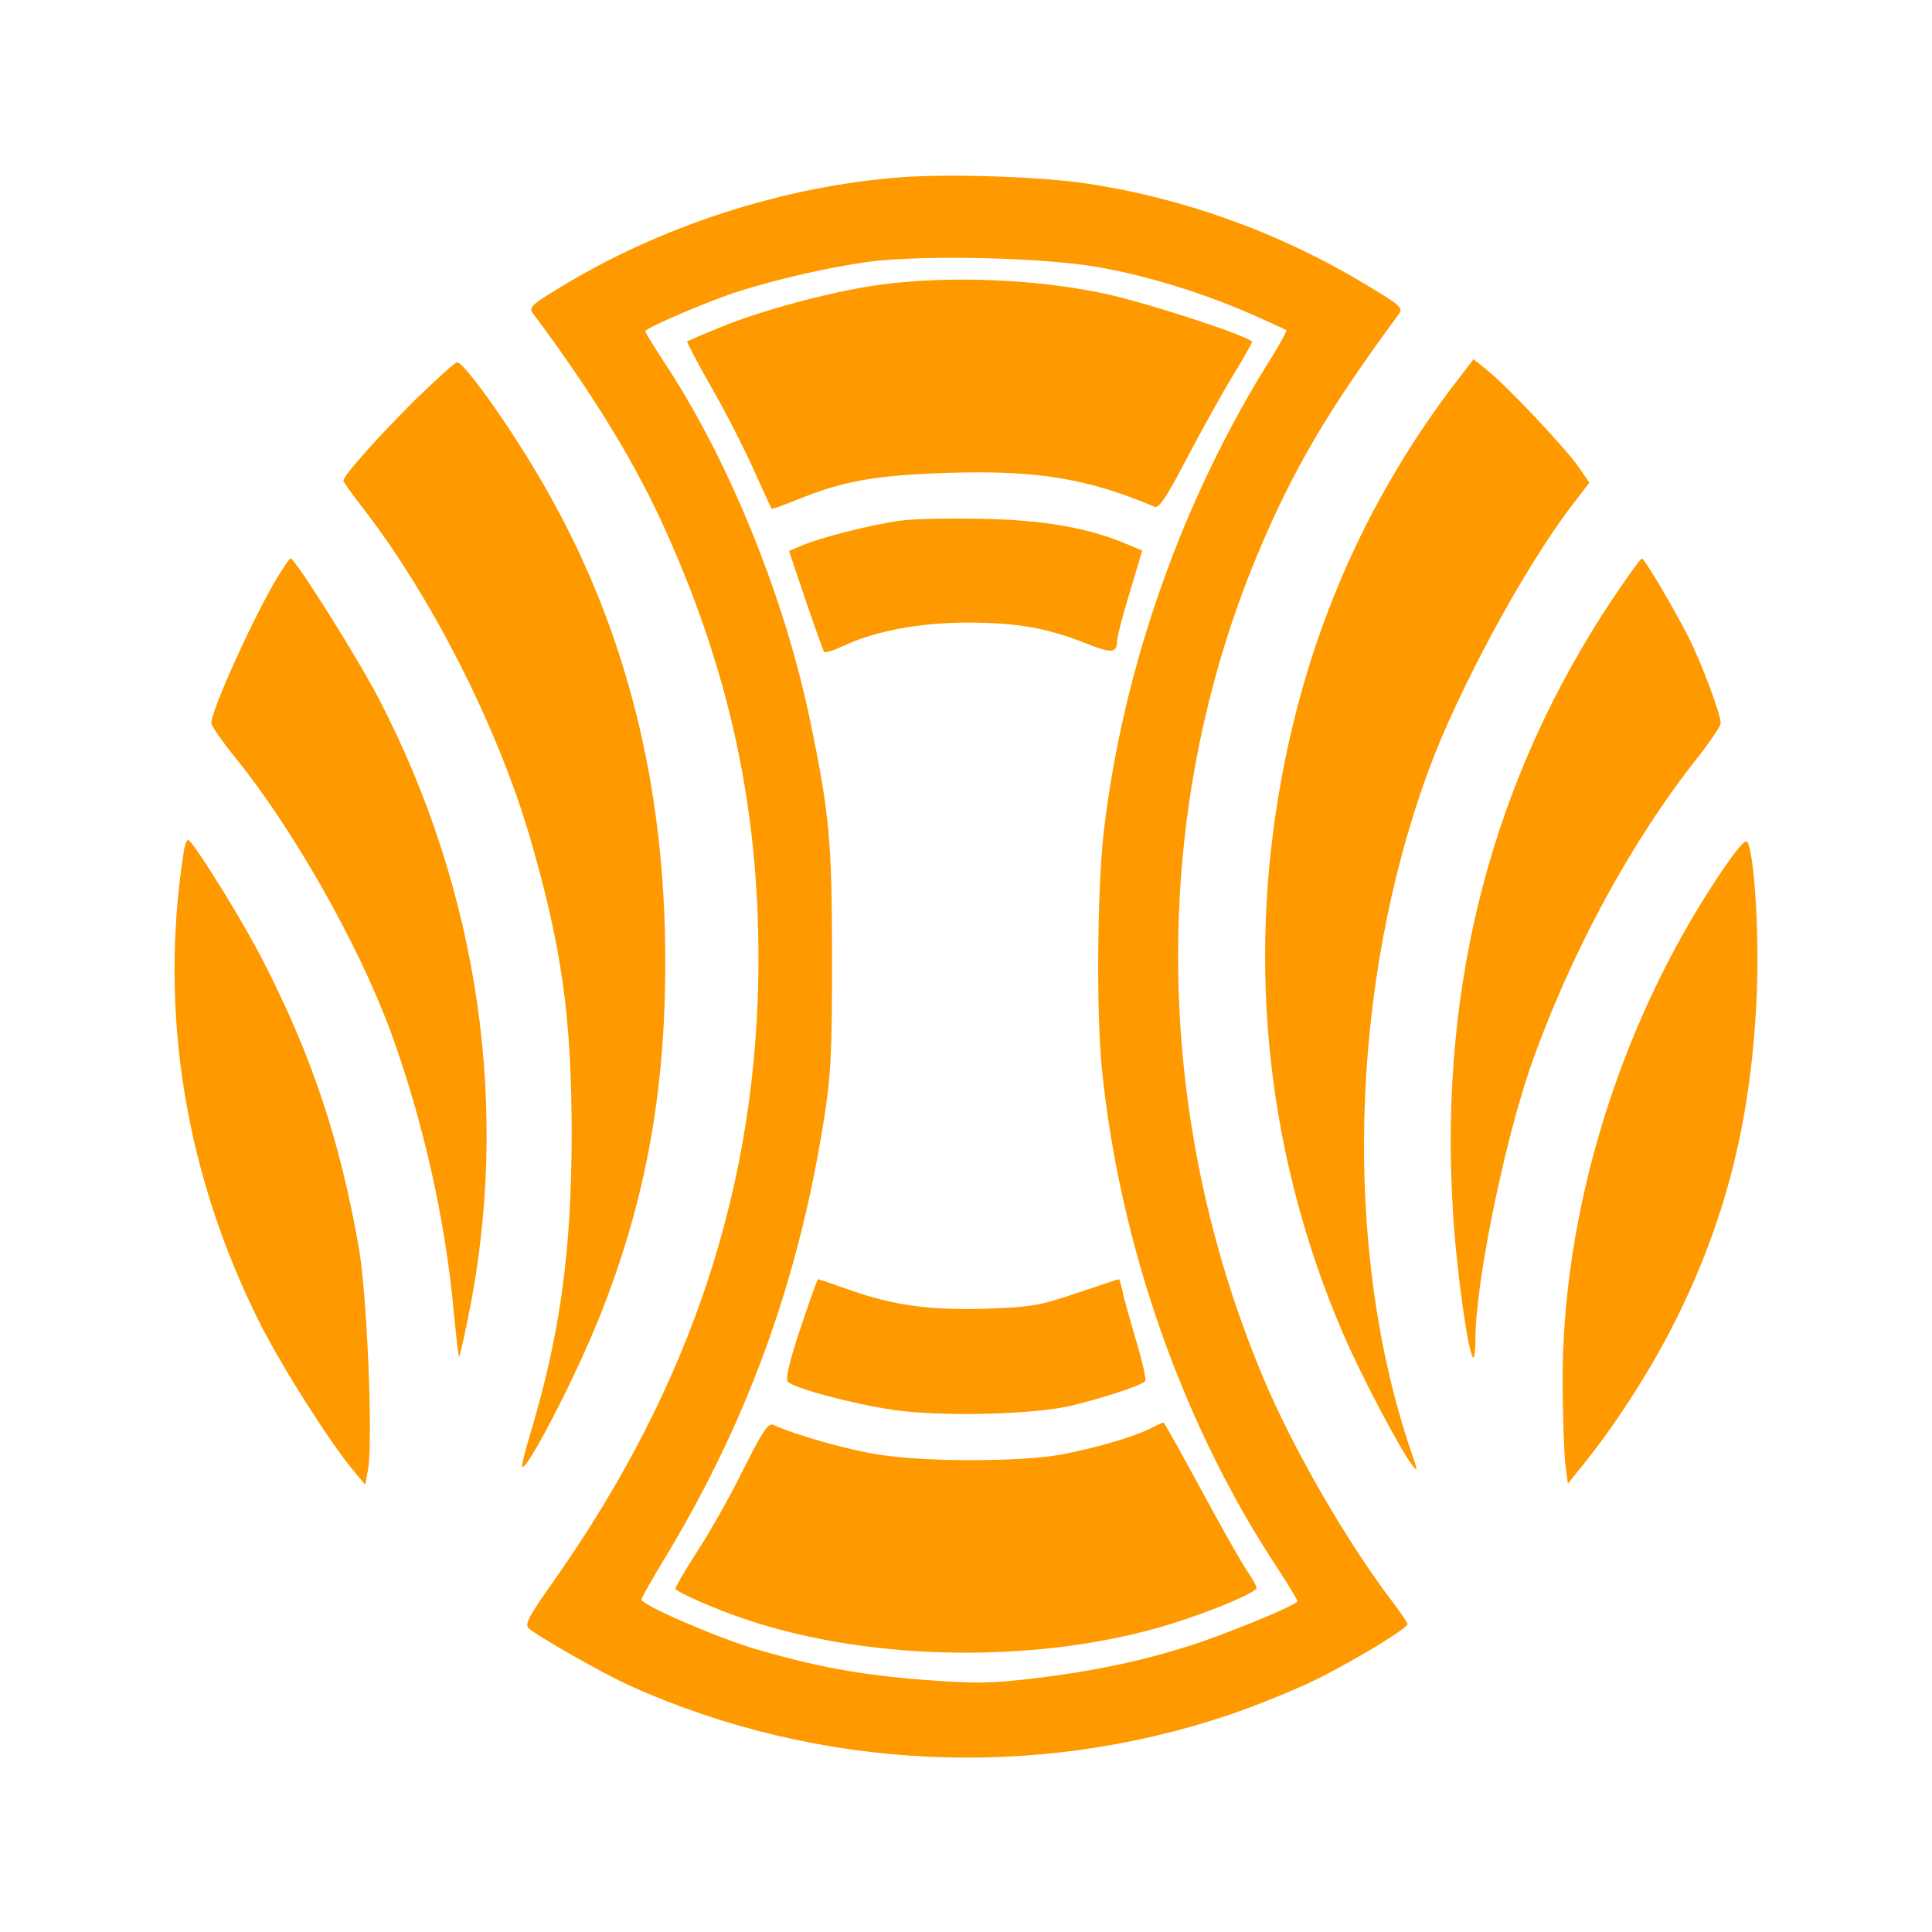
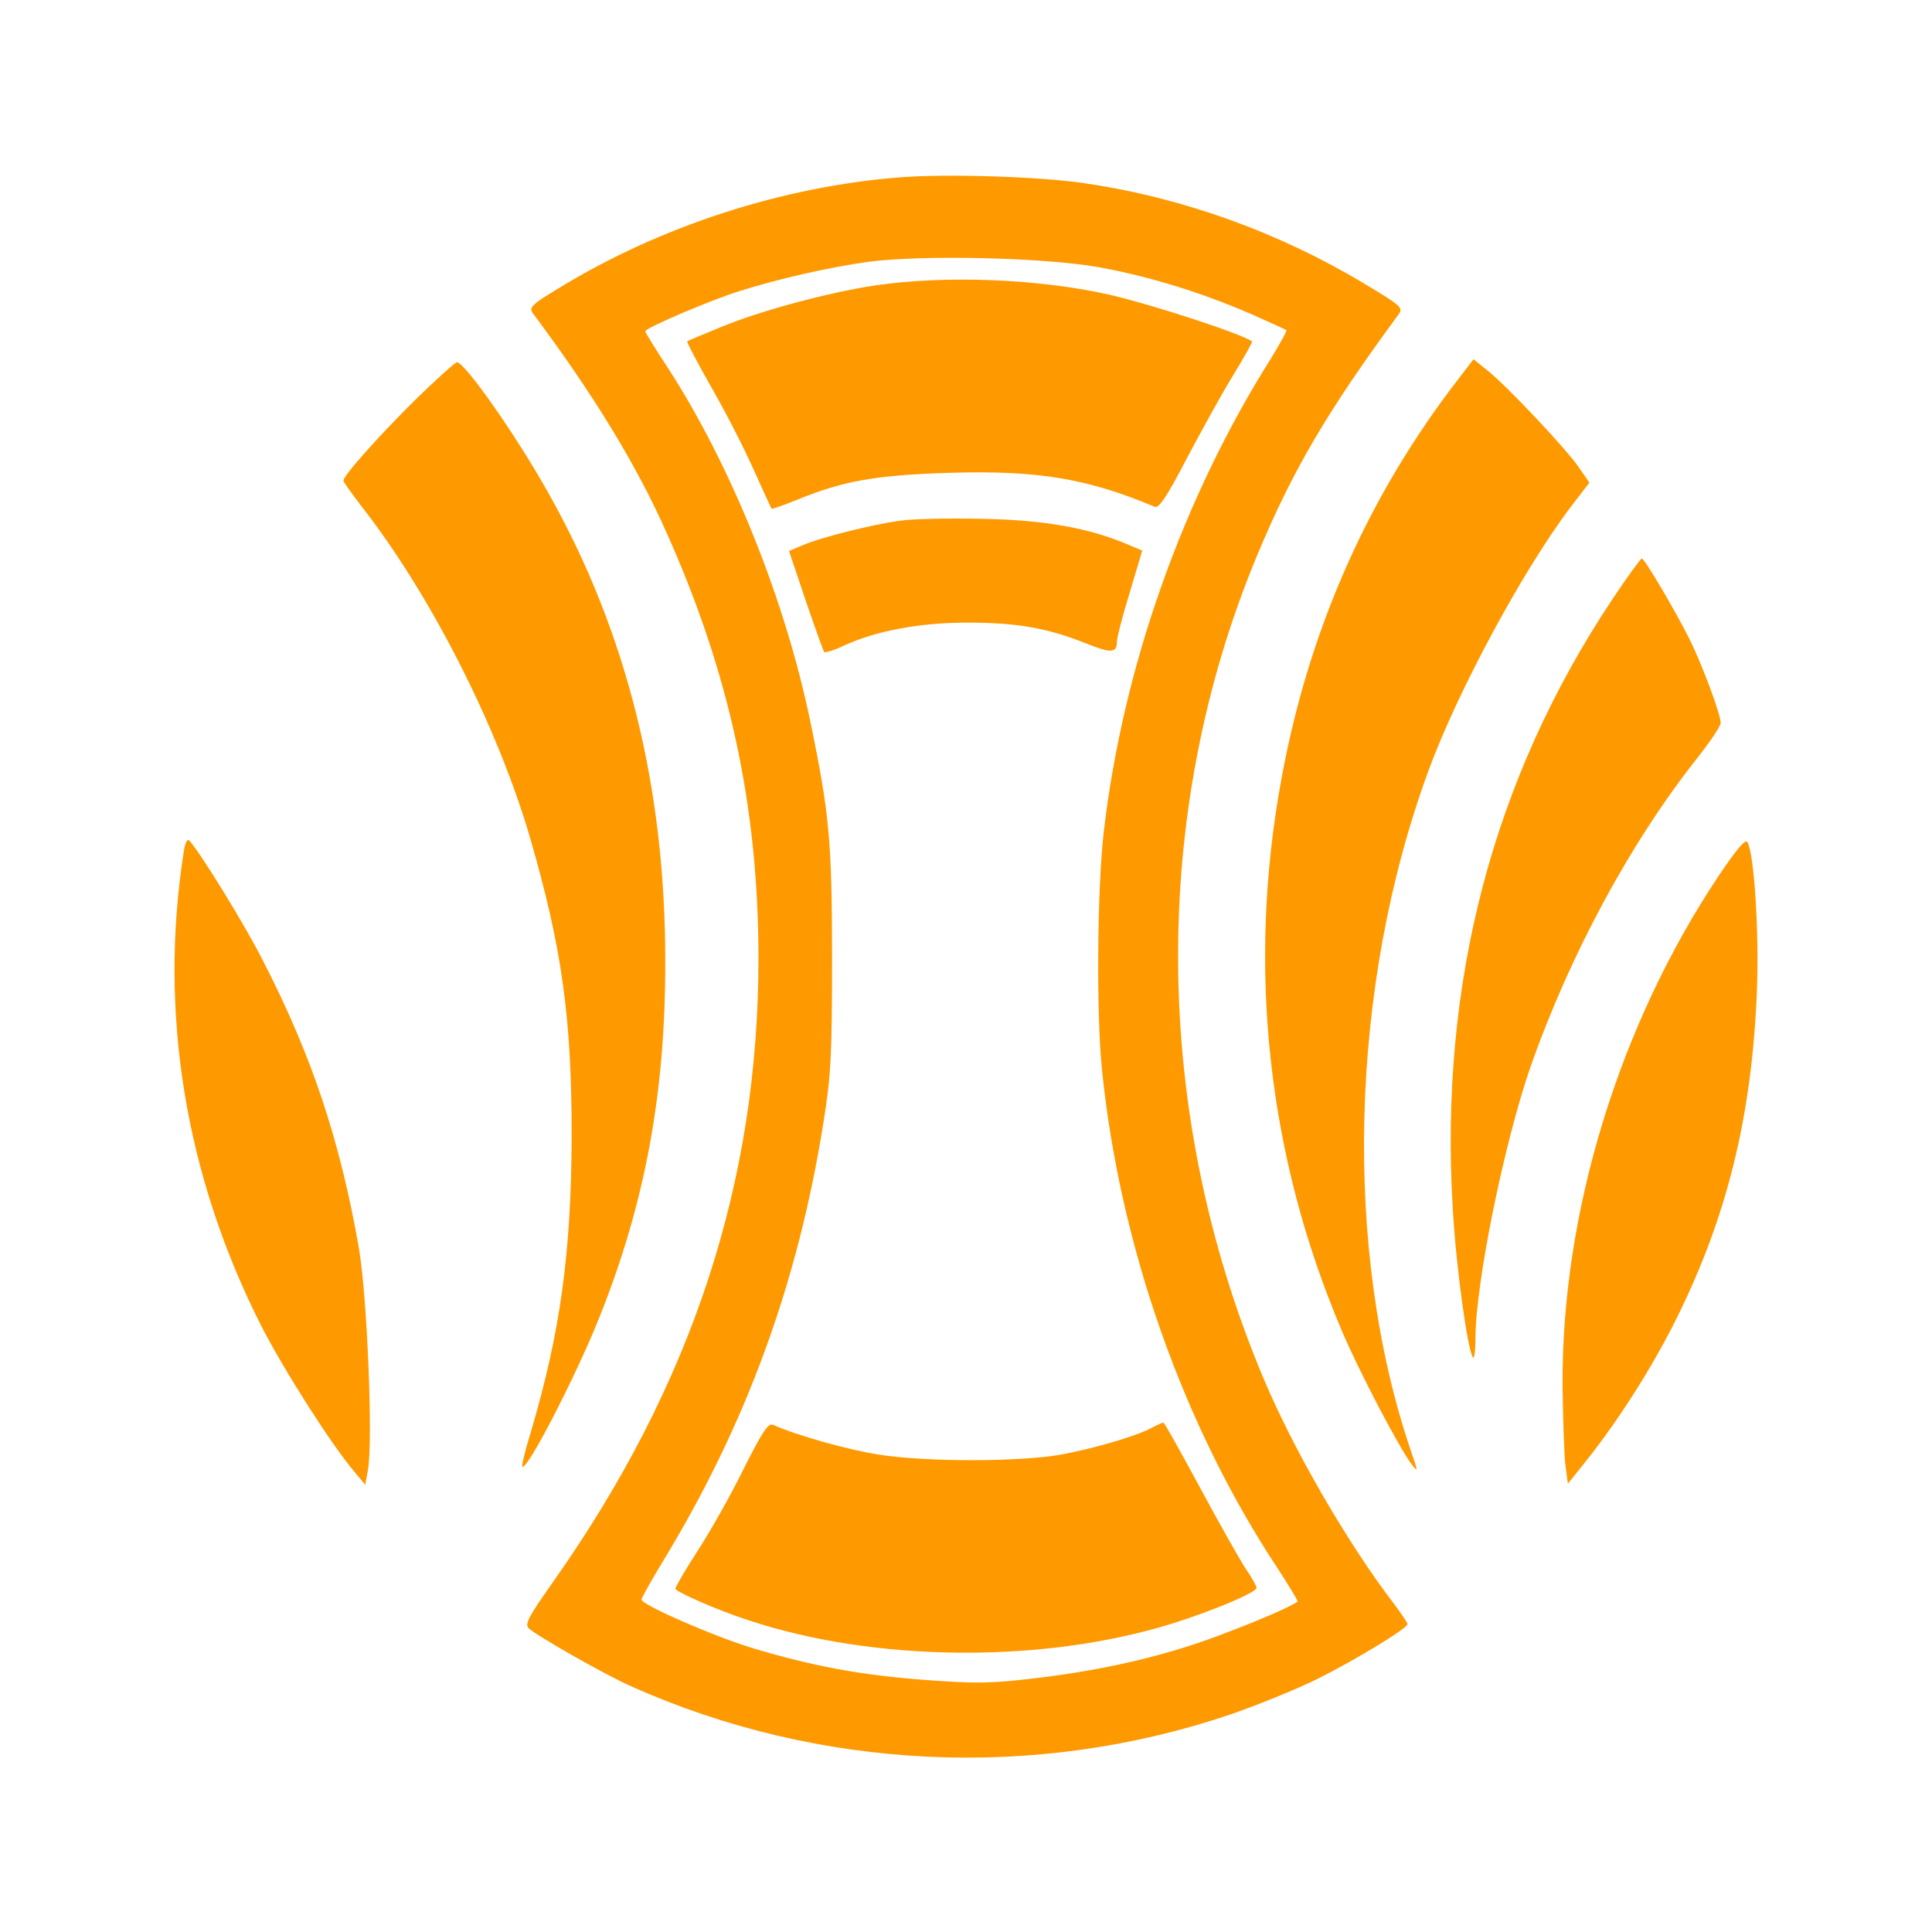
<svg xmlns="http://www.w3.org/2000/svg" viewBox="0 0 512 512" width="100%" height="100%">
  <g transform="translate(0,512) scale(0.1,-0.1)">
    <path d="M2385 4650 c-310 -24 -635 -129 -903 -293 -73 -44 -81 -52 -70 -67 162 -217 276 -404 356 -585 166 -372 242 -725 242 -1125 0 -593 -176 -1129 -542 -1649 -67 -95 -78 -115 -67 -126 21 -20 202 -123 272 -154 496 -222 1069 -250 1586 -75 73 25 179 68 235 96 105 53 236 133 236 144 0 4 -18 30 -39 58 -122 160 -266 409 -345 599 -293 700 -299 1491 -15 2174 95 228 187 384 377 642 11 16 0 24 -92 79 -228 137 -482 228 -739 266 -120 18 -366 26 -492 16z m526 -238 c134 -24 275 -68 404 -124 49 -22 92 -41 94 -43 2 -2 -16 -34 -39 -72 -235 -372 -394 -820 -445 -1258 -17 -150 -20 -474 -5 -626 47 -469 215 -947 467 -1327 30 -46 53 -85 52 -86 -13 -11 -87 -44 -187 -82 -151 -59 -311 -97 -496 -120 -132 -16 -167 -16 -305 -6 -171 13 -293 36 -449 82 -105 31 -302 117 -302 131 0 4 25 49 56 100 220 361 358 736 426 1163 20 124 23 177 23 436 0 308 -7 384 -57 625 -66 322 -209 679 -378 940 -33 50 -60 94 -60 97 0 9 179 85 251 107 105 33 238 63 339 77 142 19 464 12 611 -14z" fill="#fe9900" />
    <path d="M2322 4364 c-123 -18 -306 -67 -412 -111 -47 -19 -87 -36 -89 -38 -1 -2 27 -56 64 -121 37 -64 87 -162 112 -218 25 -55 46 -102 48 -104 1 -2 31 9 66 23 124 51 211 66 406 72 233 7 365 -15 543 -90 11 -5 32 26 84 126 38 72 93 172 123 221 30 49 53 90 51 91 -23 19 -265 98 -378 124 -186 42 -432 52 -618 25z" fill="#fe9900" />
    <path d="M2385 3740 c-74 -10 -209 -44 -258 -65 l-36 -15 44 -131 c25 -73 47 -134 49 -137 3 -2 25 4 48 15 87 41 204 63 332 63 130 0 211 -14 314 -55 67 -27 82 -26 82 5 0 10 15 69 34 130 l33 111 -36 15 c-104 45 -224 66 -386 69 -88 2 -187 0 -220 -5z" fill="#fe9900" />
-     <path d="M2121 1599 c-30 -90 -40 -134 -33 -141 17 -17 169 -58 277 -74 122 -19 376 -13 475 11 90 22 189 55 195 65 3 5 -8 53 -24 107 -16 54 -33 113 -36 131 -4 17 -8 32 -10 32 -2 0 -52 -17 -112 -37 -97 -33 -121 -37 -236 -41 -150 -5 -247 8 -364 49 -45 16 -83 29 -85 29 -2 0 -23 -59 -47 -131z" fill="#fe9900" />
+     <path d="M2121 1599 z" fill="#fe9900" />
    <path d="M1971 1228 c-33 -68 -88 -165 -121 -216 -33 -51 -60 -97 -60 -102 0 -8 108 -56 191 -83 335 -112 783 -116 1124 -10 109 34 225 83 225 95 0 5 -13 28 -29 51 -15 23 -70 120 -121 215 -51 94 -94 172 -97 172 -2 0 -16 -6 -31 -14 -44 -23 -150 -54 -241 -71 -107 -19 -354 -20 -481 0 -80 12 -219 51 -281 79 -13 6 -28 -17 -78 -116z" fill="#fe9900" />
    <path d="M3843 4087 c-227 -303 -377 -648 -447 -1031 -92 -499 -37 -1001 161 -1465 46 -108 152 -310 185 -353 16 -21 16 -17 -3 37 -181 532 -163 1231 46 1801 78 214 256 542 381 705 l46 60 -29 42 c-34 49 -191 216 -242 256 l-36 29 -62 -81z" fill="#fe9900" />
    <path d="M1103 4063 c-96 -95 -193 -203 -193 -217 0 -3 22 -34 49 -69 182 -233 360 -583 446 -878 84 -290 110 -474 110 -789 -1 -310 -30 -523 -110 -791 -14 -45 -23 -84 -21 -86 12 -12 140 236 202 390 123 305 178 600 177 952 0 456 -101 865 -305 1230 -85 154 -226 355 -247 355 -5 0 -53 -44 -108 -97z" fill="#fe9900" />
-     <path d="M728 3578 c-66 -114 -168 -342 -168 -374 0 -7 30 -51 67 -96 152 -189 322 -489 408 -721 85 -233 145 -497 167 -739 7 -70 13 -126 15 -124 1 1 12 47 23 102 114 551 30 1131 -237 1644 -61 116 -221 370 -233 370 -3 0 -22 -28 -42 -62z" fill="#fe9900" />
    <path d="M4273 3532 c-317 -476 -459 -1018 -423 -1615 9 -158 40 -380 54 -395 3 -3 6 19 6 49 0 147 75 515 145 719 105 300 267 600 446 825 32 41 59 81 59 89 0 23 -49 154 -82 221 -39 78 -120 215 -127 215 -3 0 -38 -48 -78 -108z" fill="#fe9900" />
    <path d="M487 2863 c-67 -426 4 -860 206 -1258 59 -115 184 -312 246 -385 l29 -35 7 39 c14 74 -2 463 -24 589 -50 285 -124 507 -252 757 -48 96 -170 294 -198 323 -5 5 -11 -9 -14 -30z" fill="#fe9900" />
    <path d="M4554 2798 c-264 -396 -416 -893 -413 -1351 1 -84 4 -176 7 -205 l7 -54 52 65 c81 102 170 241 233 367 137 274 203 543 216 875 6 154 -7 361 -25 393 -5 10 -28 -17 -77 -90z" fill="#fe9900" />
  </g>
</svg>